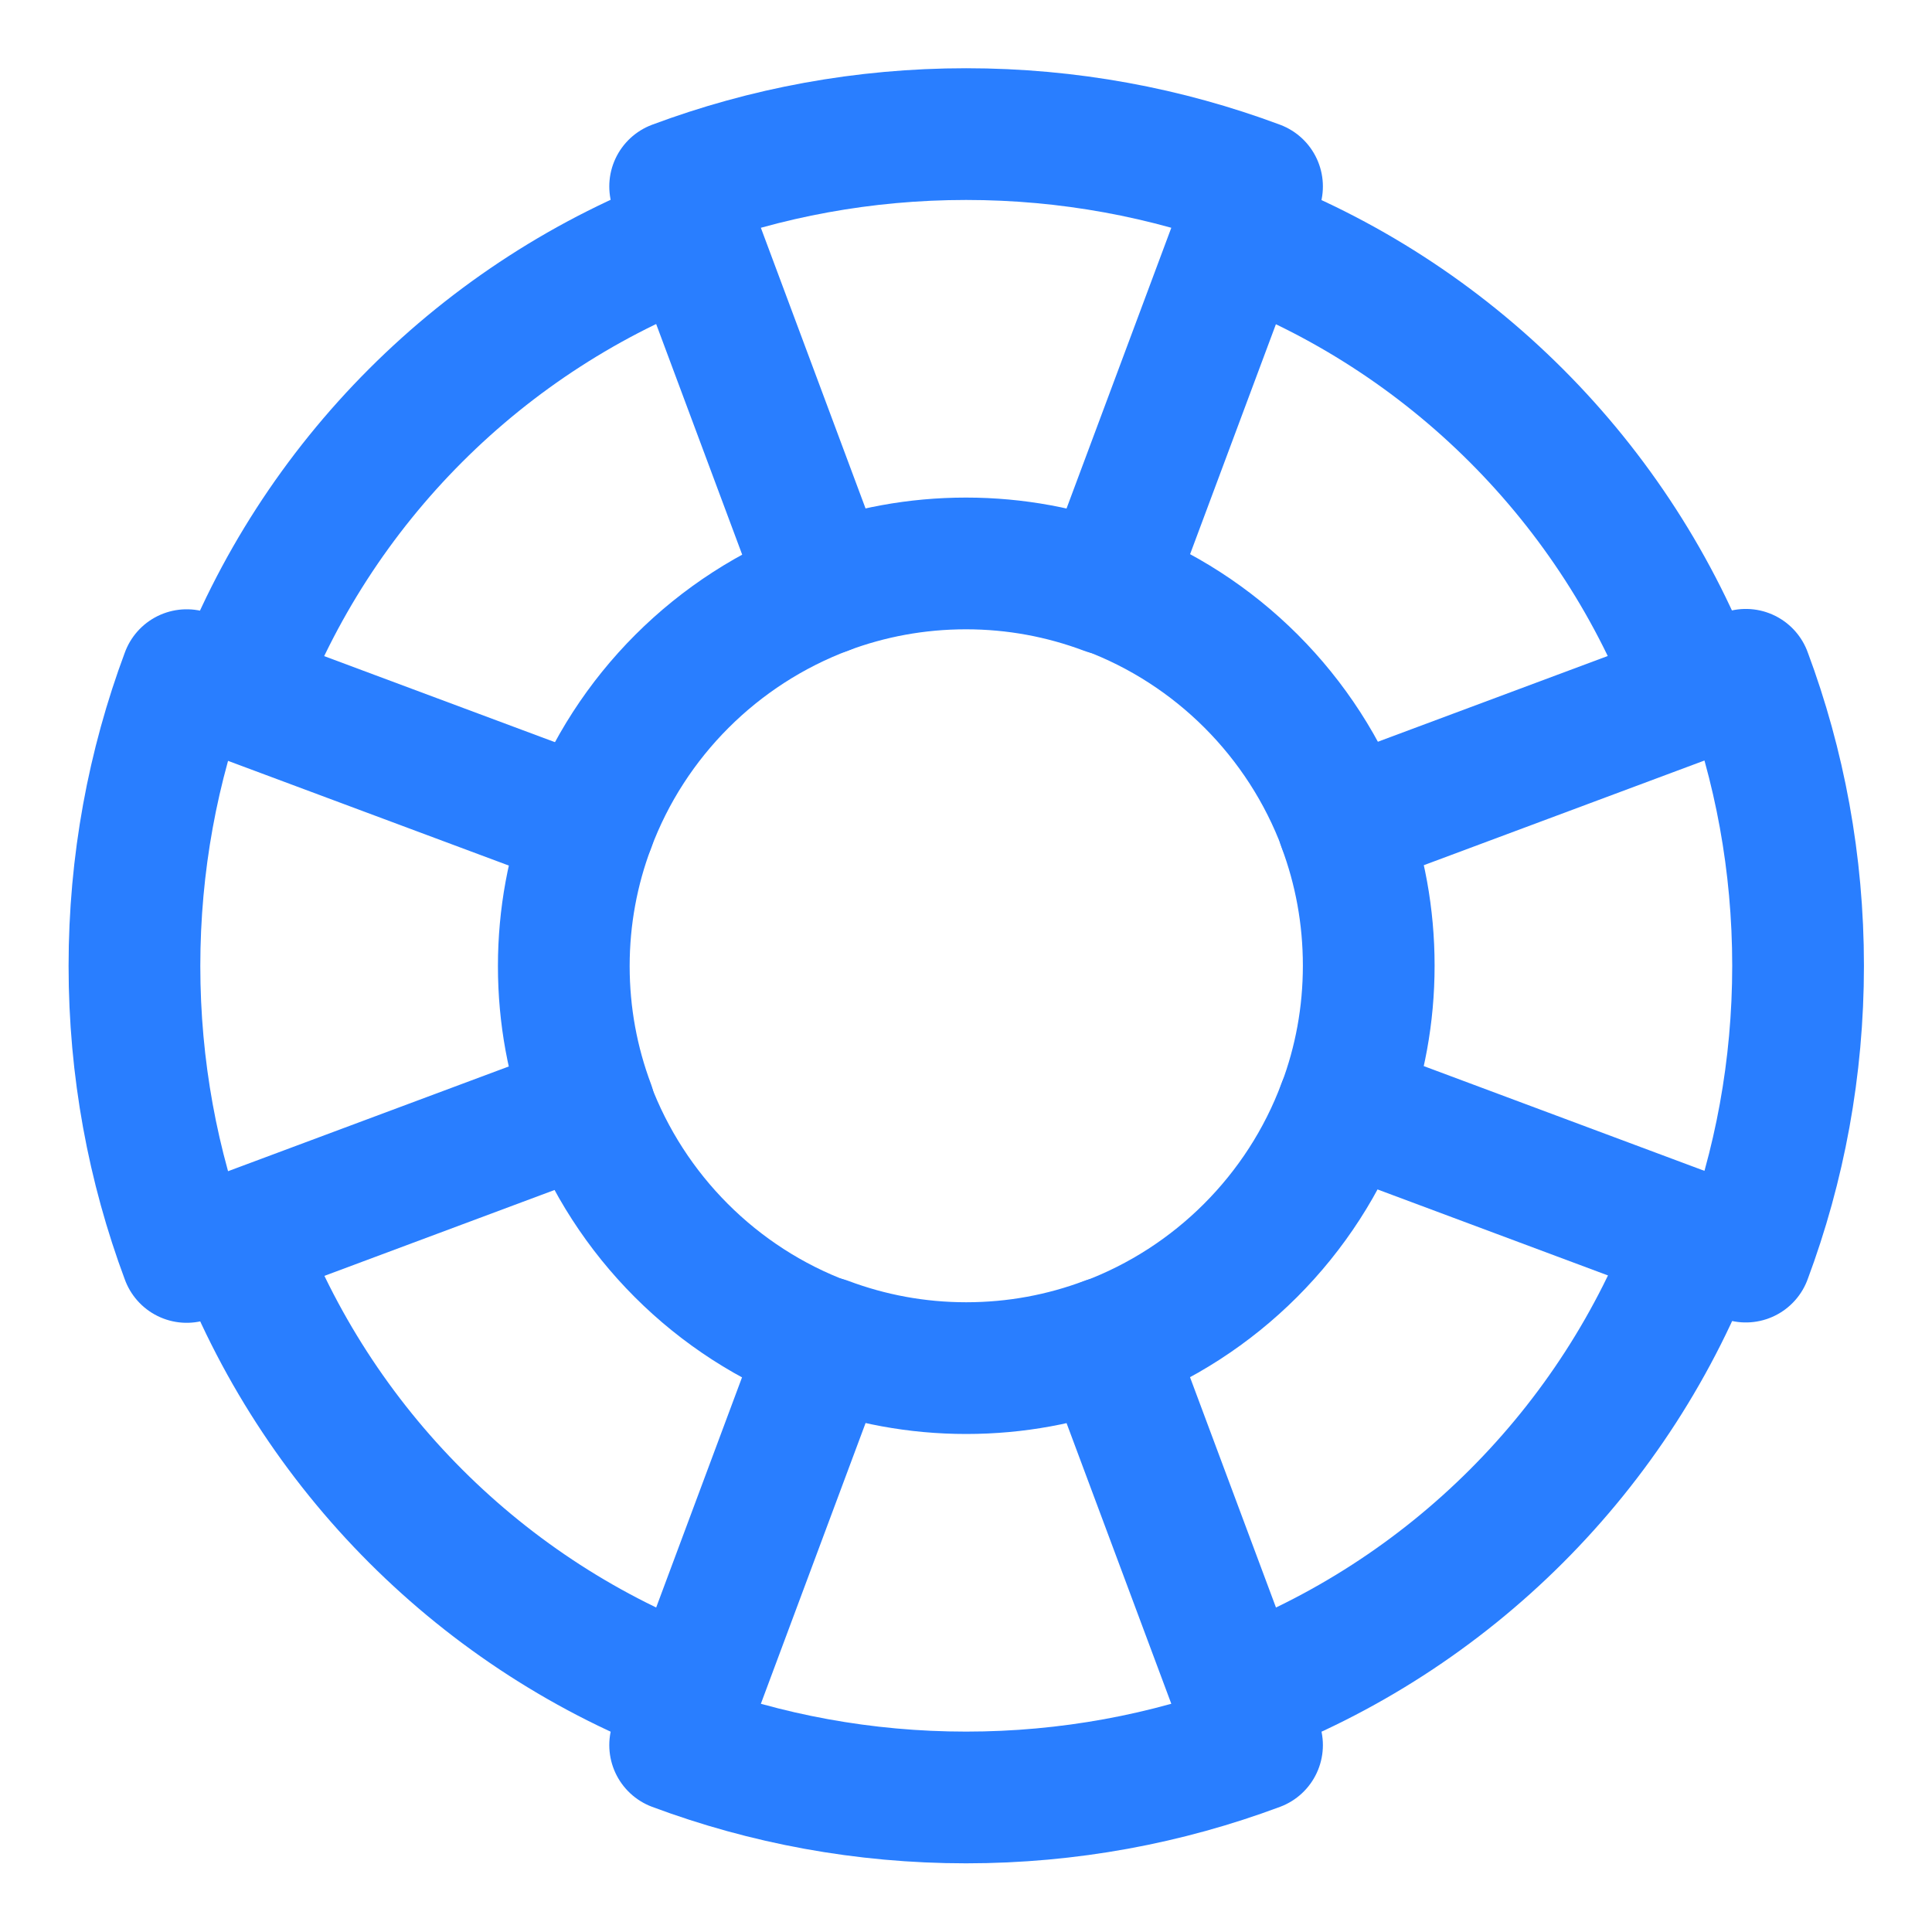
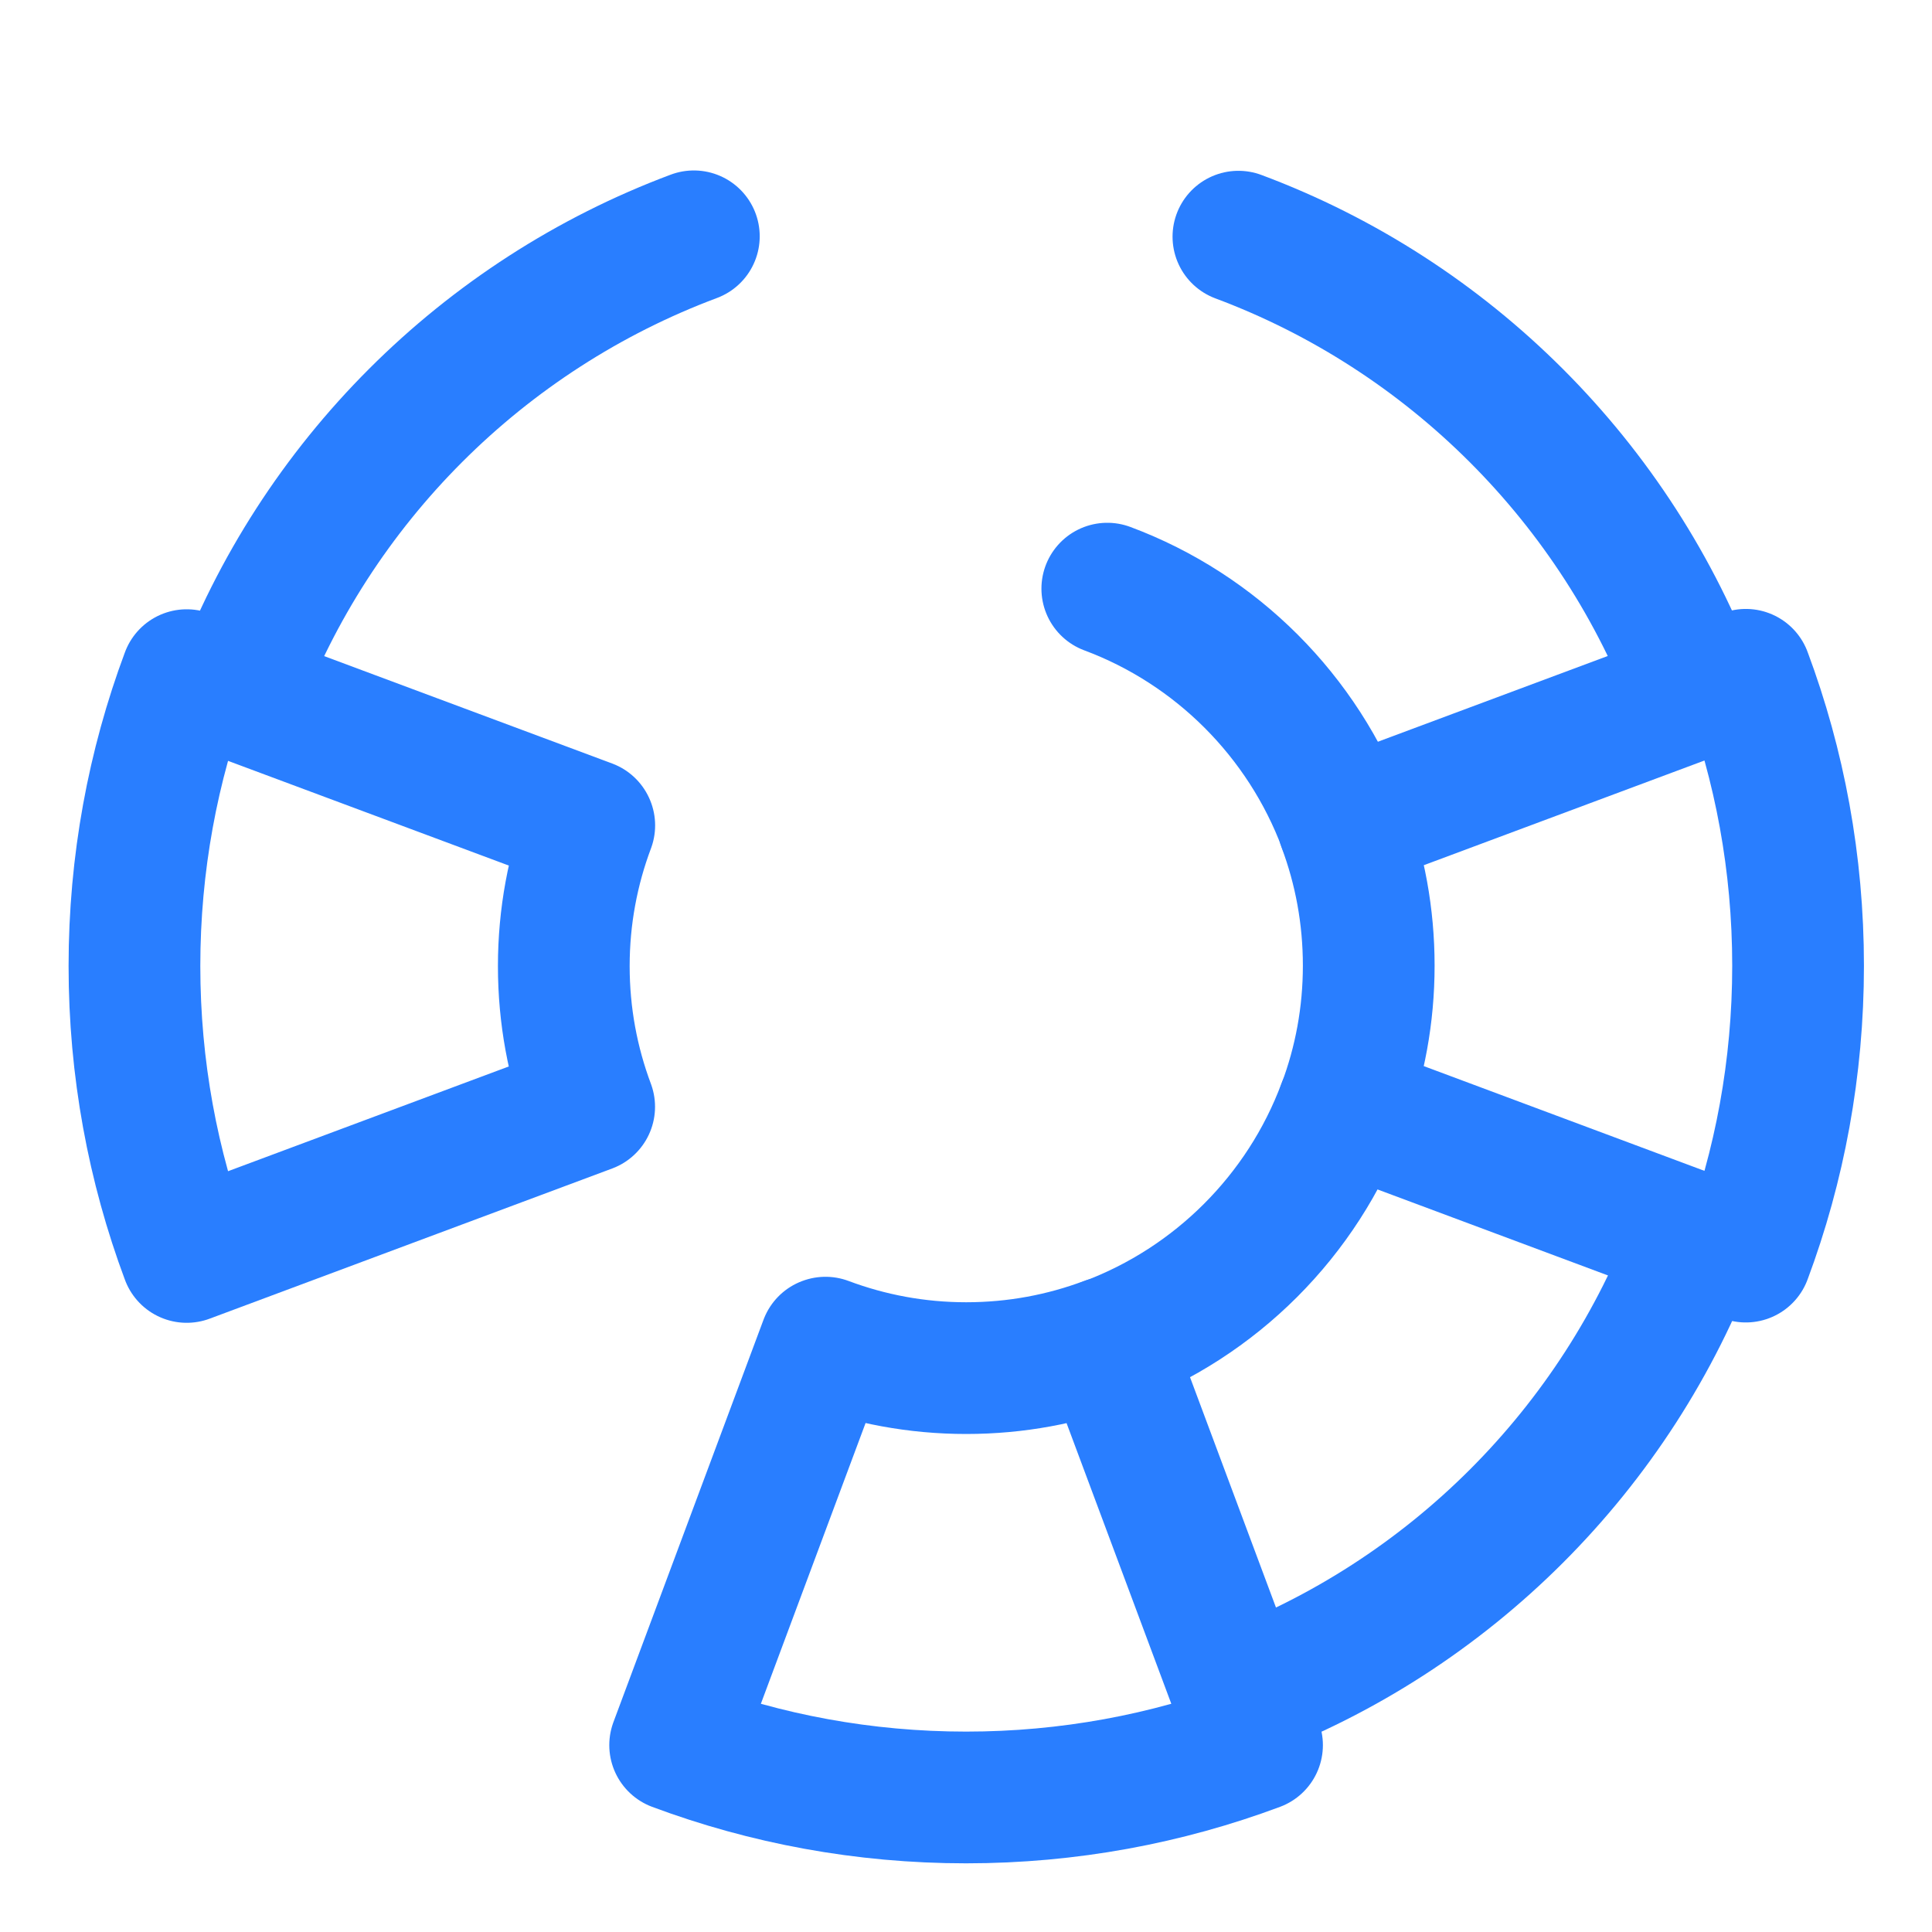
<svg xmlns="http://www.w3.org/2000/svg" width="22" height="22" viewBox="0 0 22 22" fill="none">
  <g clip-path="url(#clip0_5049_534)">
-     <path d="M6.711 9.396C7.174 8.154 8.162 7.168 9.403 6.703" stroke="#297EFF" stroke-width="1.5" stroke-linecap="round" stroke-linejoin="round" />
    <path d="M12.609 6.703C13.851 7.166 14.838 8.154 15.302 9.396" stroke="#297EFF" stroke-width="1.5" stroke-linecap="round" stroke-linejoin="round" />
    <path d="M15.294 12.602C14.831 13.843 13.843 14.83 12.602 15.294" stroke="#297EFF" stroke-width="1.5" stroke-linecap="round" stroke-linejoin="round" />
-     <path d="M9.396 15.294C8.154 14.831 7.168 13.843 6.703 12.602" stroke="#297EFF" stroke-width="1.5" stroke-linecap="round" stroke-linejoin="round" />
-     <path d="M7.901 19.303C5.5 18.407 3.592 16.499 2.695 14.098" stroke="#297EFF" stroke-width="1.5" stroke-linecap="round" stroke-linejoin="round" />
    <path d="M19.307 14.098C18.411 16.498 16.502 18.406 14.102 19.303" stroke="#297EFF" stroke-width="1.5" stroke-linecap="round" stroke-linejoin="round" />
    <path d="M14.102 2.695C16.502 3.591 18.41 5.5 19.307 7.901" stroke="#297EFF" stroke-width="1.5" stroke-linecap="round" stroke-linejoin="round" />
    <path d="M2.695 7.897C3.591 5.496 5.499 3.589 7.901 2.691" stroke="#297EFF" stroke-width="1.5" stroke-linecap="round" stroke-linejoin="round" />
-     <path d="M12.604 6.705L14.314 2.123C13.283 1.738 12.167 1.527 11.001 1.527C9.835 1.527 8.719 1.738 7.688 2.123L9.397 6.705C9.897 6.518 10.435 6.416 11 6.416C11.564 6.416 12.103 6.519 12.602 6.706L12.604 6.705Z" stroke="#297EFF" stroke-width="1.5" stroke-linecap="round" stroke-linejoin="round" />
    <path d="M15.298 12.599L19.88 14.309C20.265 13.278 20.475 12.162 20.475 10.997C20.475 9.831 20.265 8.715 19.88 7.684L15.298 9.393C15.485 9.893 15.586 10.431 15.586 10.996C15.586 11.56 15.484 12.1 15.297 12.598L15.298 12.599Z" stroke="#297EFF" stroke-width="1.5" stroke-linecap="round" stroke-linejoin="round" />
    <path d="M9.397 15.29L7.688 19.872C8.719 20.257 9.835 20.468 11.001 20.468C12.167 20.468 13.283 20.257 14.314 19.872L12.604 15.29C12.105 15.477 11.567 15.579 11.002 15.579C10.438 15.579 9.899 15.476 9.4 15.289L9.397 15.29Z" stroke="#297EFF" stroke-width="1.5" stroke-linecap="round" stroke-linejoin="round" />
-     <path d="M6.709 9.397L2.126 7.688C1.741 8.719 1.531 9.835 1.531 11C1.531 12.166 1.741 13.282 2.126 14.313L6.709 12.603C6.522 12.103 6.42 11.566 6.42 11.001C6.42 10.436 6.523 9.897 6.71 9.399L6.709 9.397Z" stroke="#297EFF" stroke-width="1.5" stroke-linecap="round" stroke-linejoin="round" />
+     <path d="M6.709 9.397L2.126 7.688C1.741 8.719 1.531 9.835 1.531 11C1.531 12.166 1.741 13.282 2.126 14.313L6.709 12.603C6.522 12.103 6.42 11.566 6.42 11.001C6.42 10.436 6.523 9.897 6.71 9.399L6.709 9.397" stroke="#297EFF" stroke-width="1.5" stroke-linecap="round" stroke-linejoin="round" />
  </g>
  <defs>
    <clipPath id="clip0_5049_534">
      <rect width="22" height="22" fill="white" />
    </clipPath>
  </defs>
</svg>